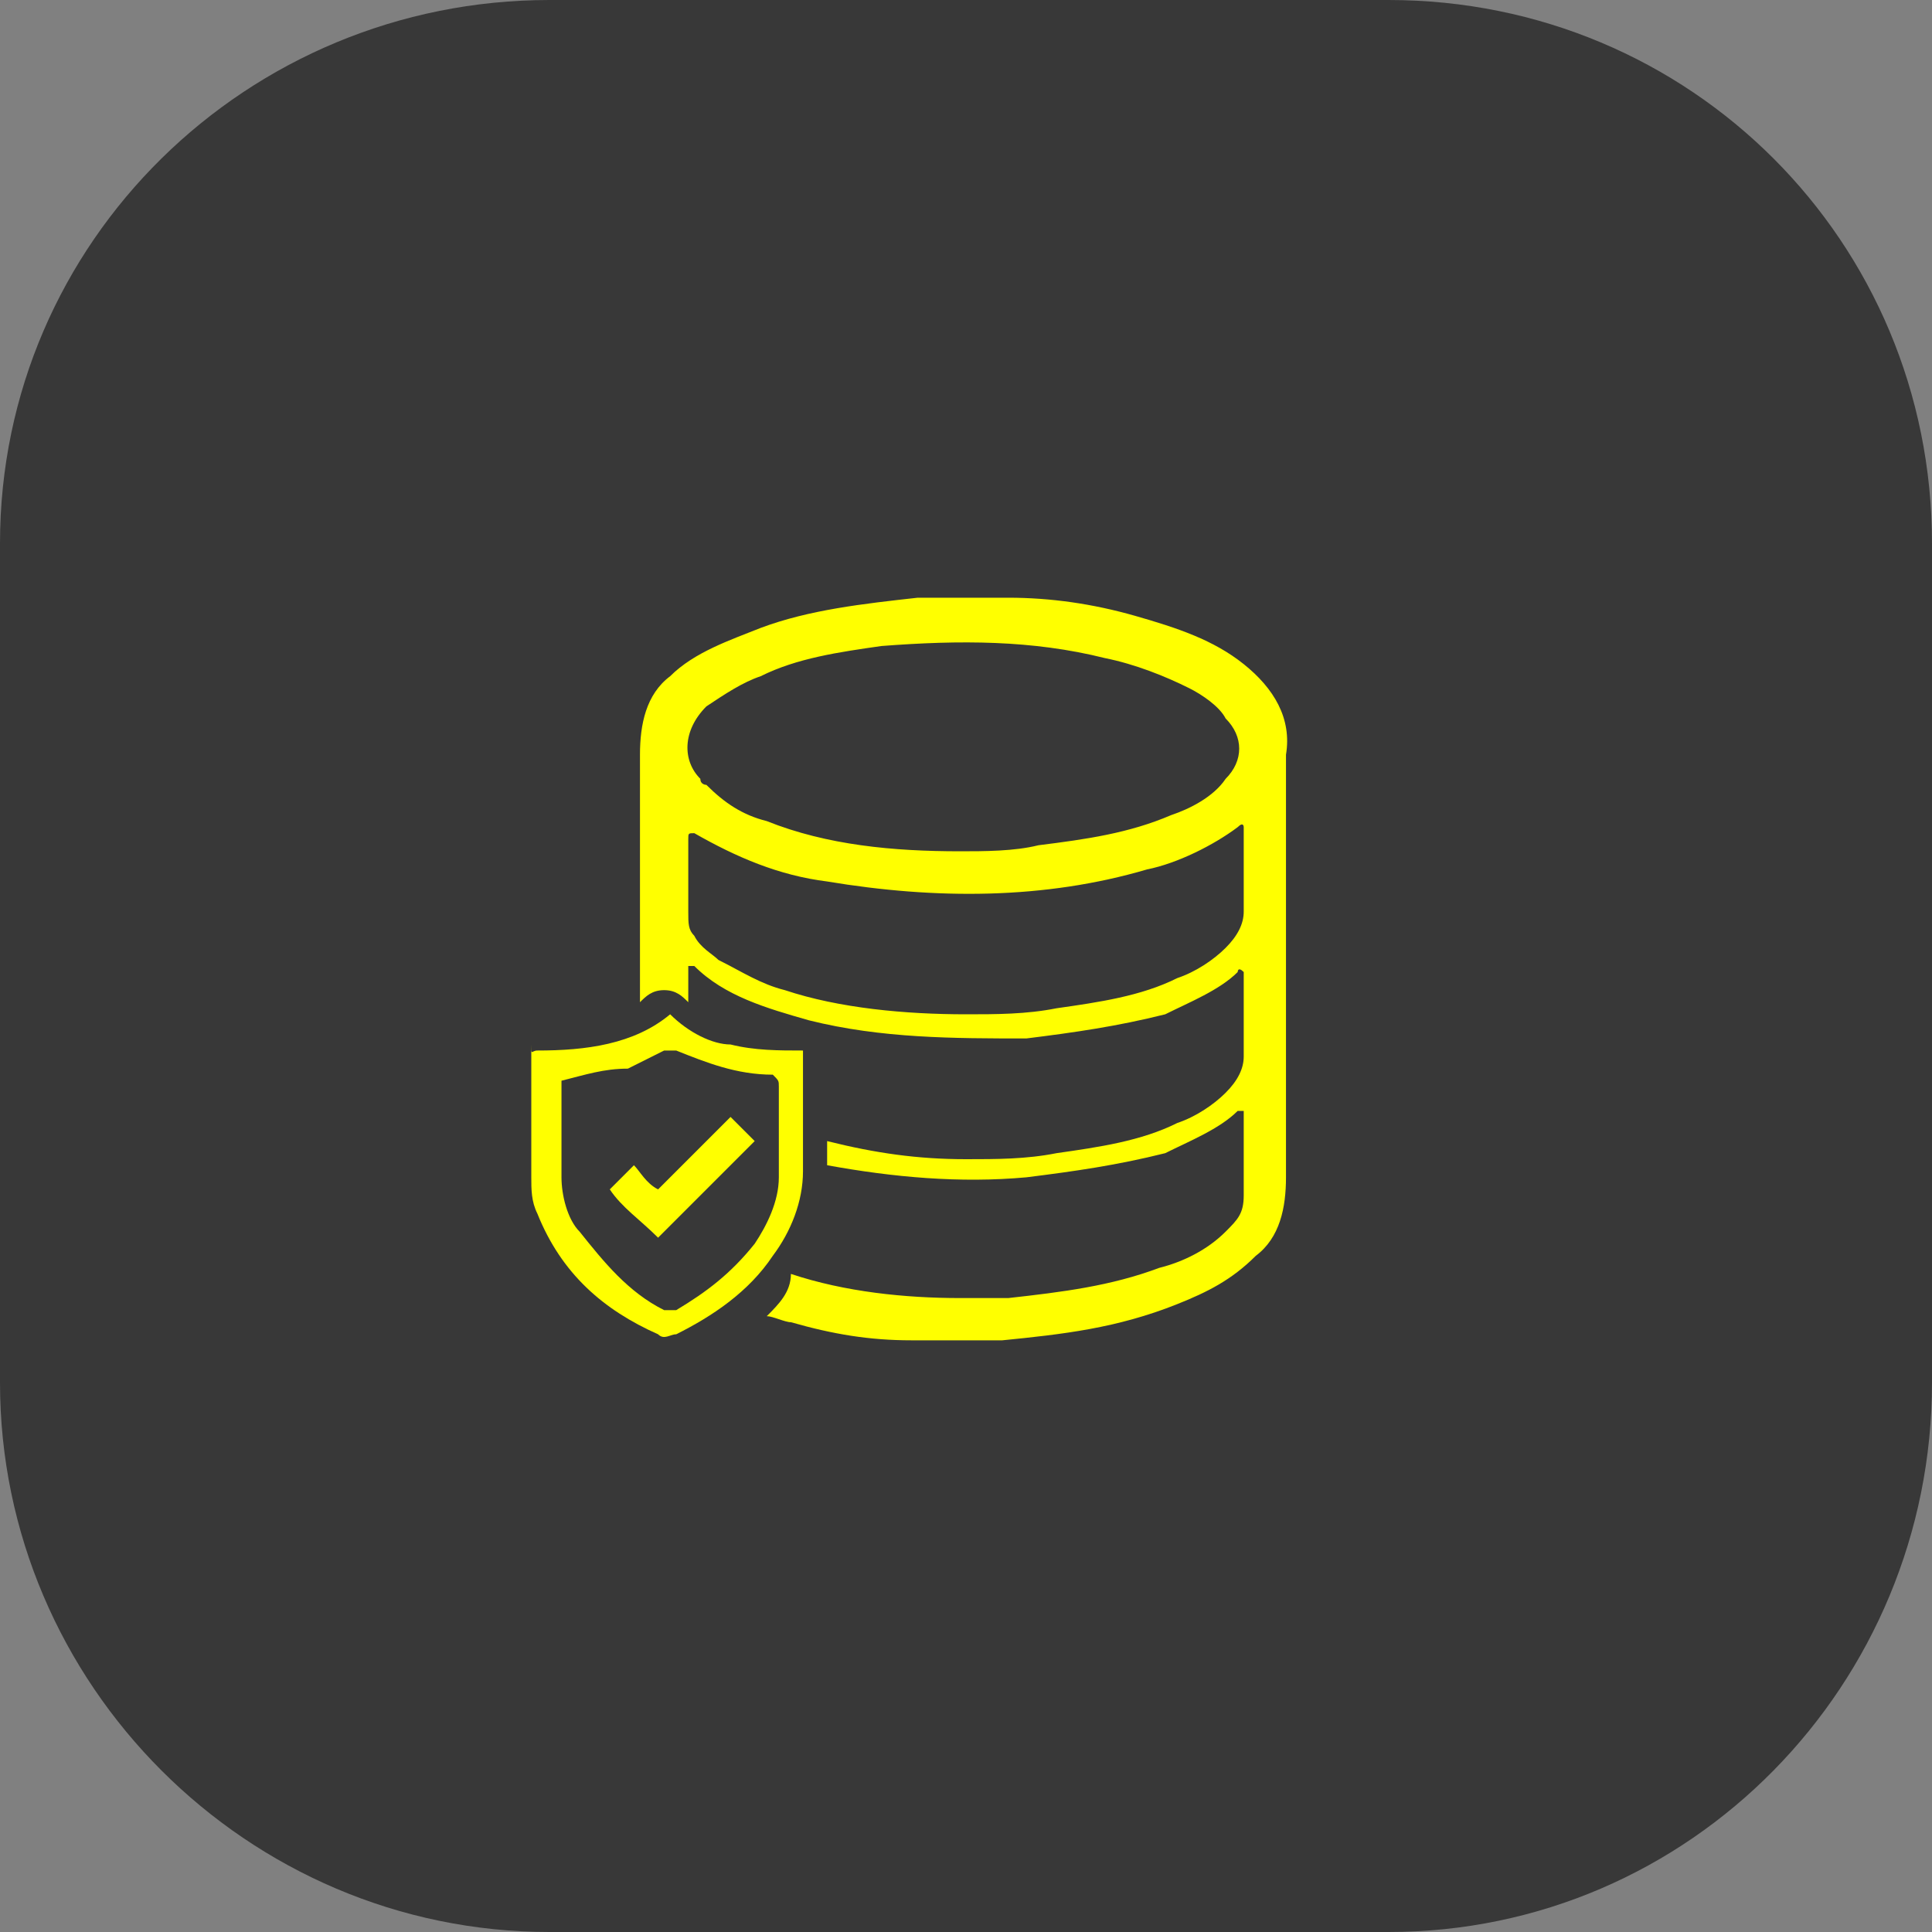
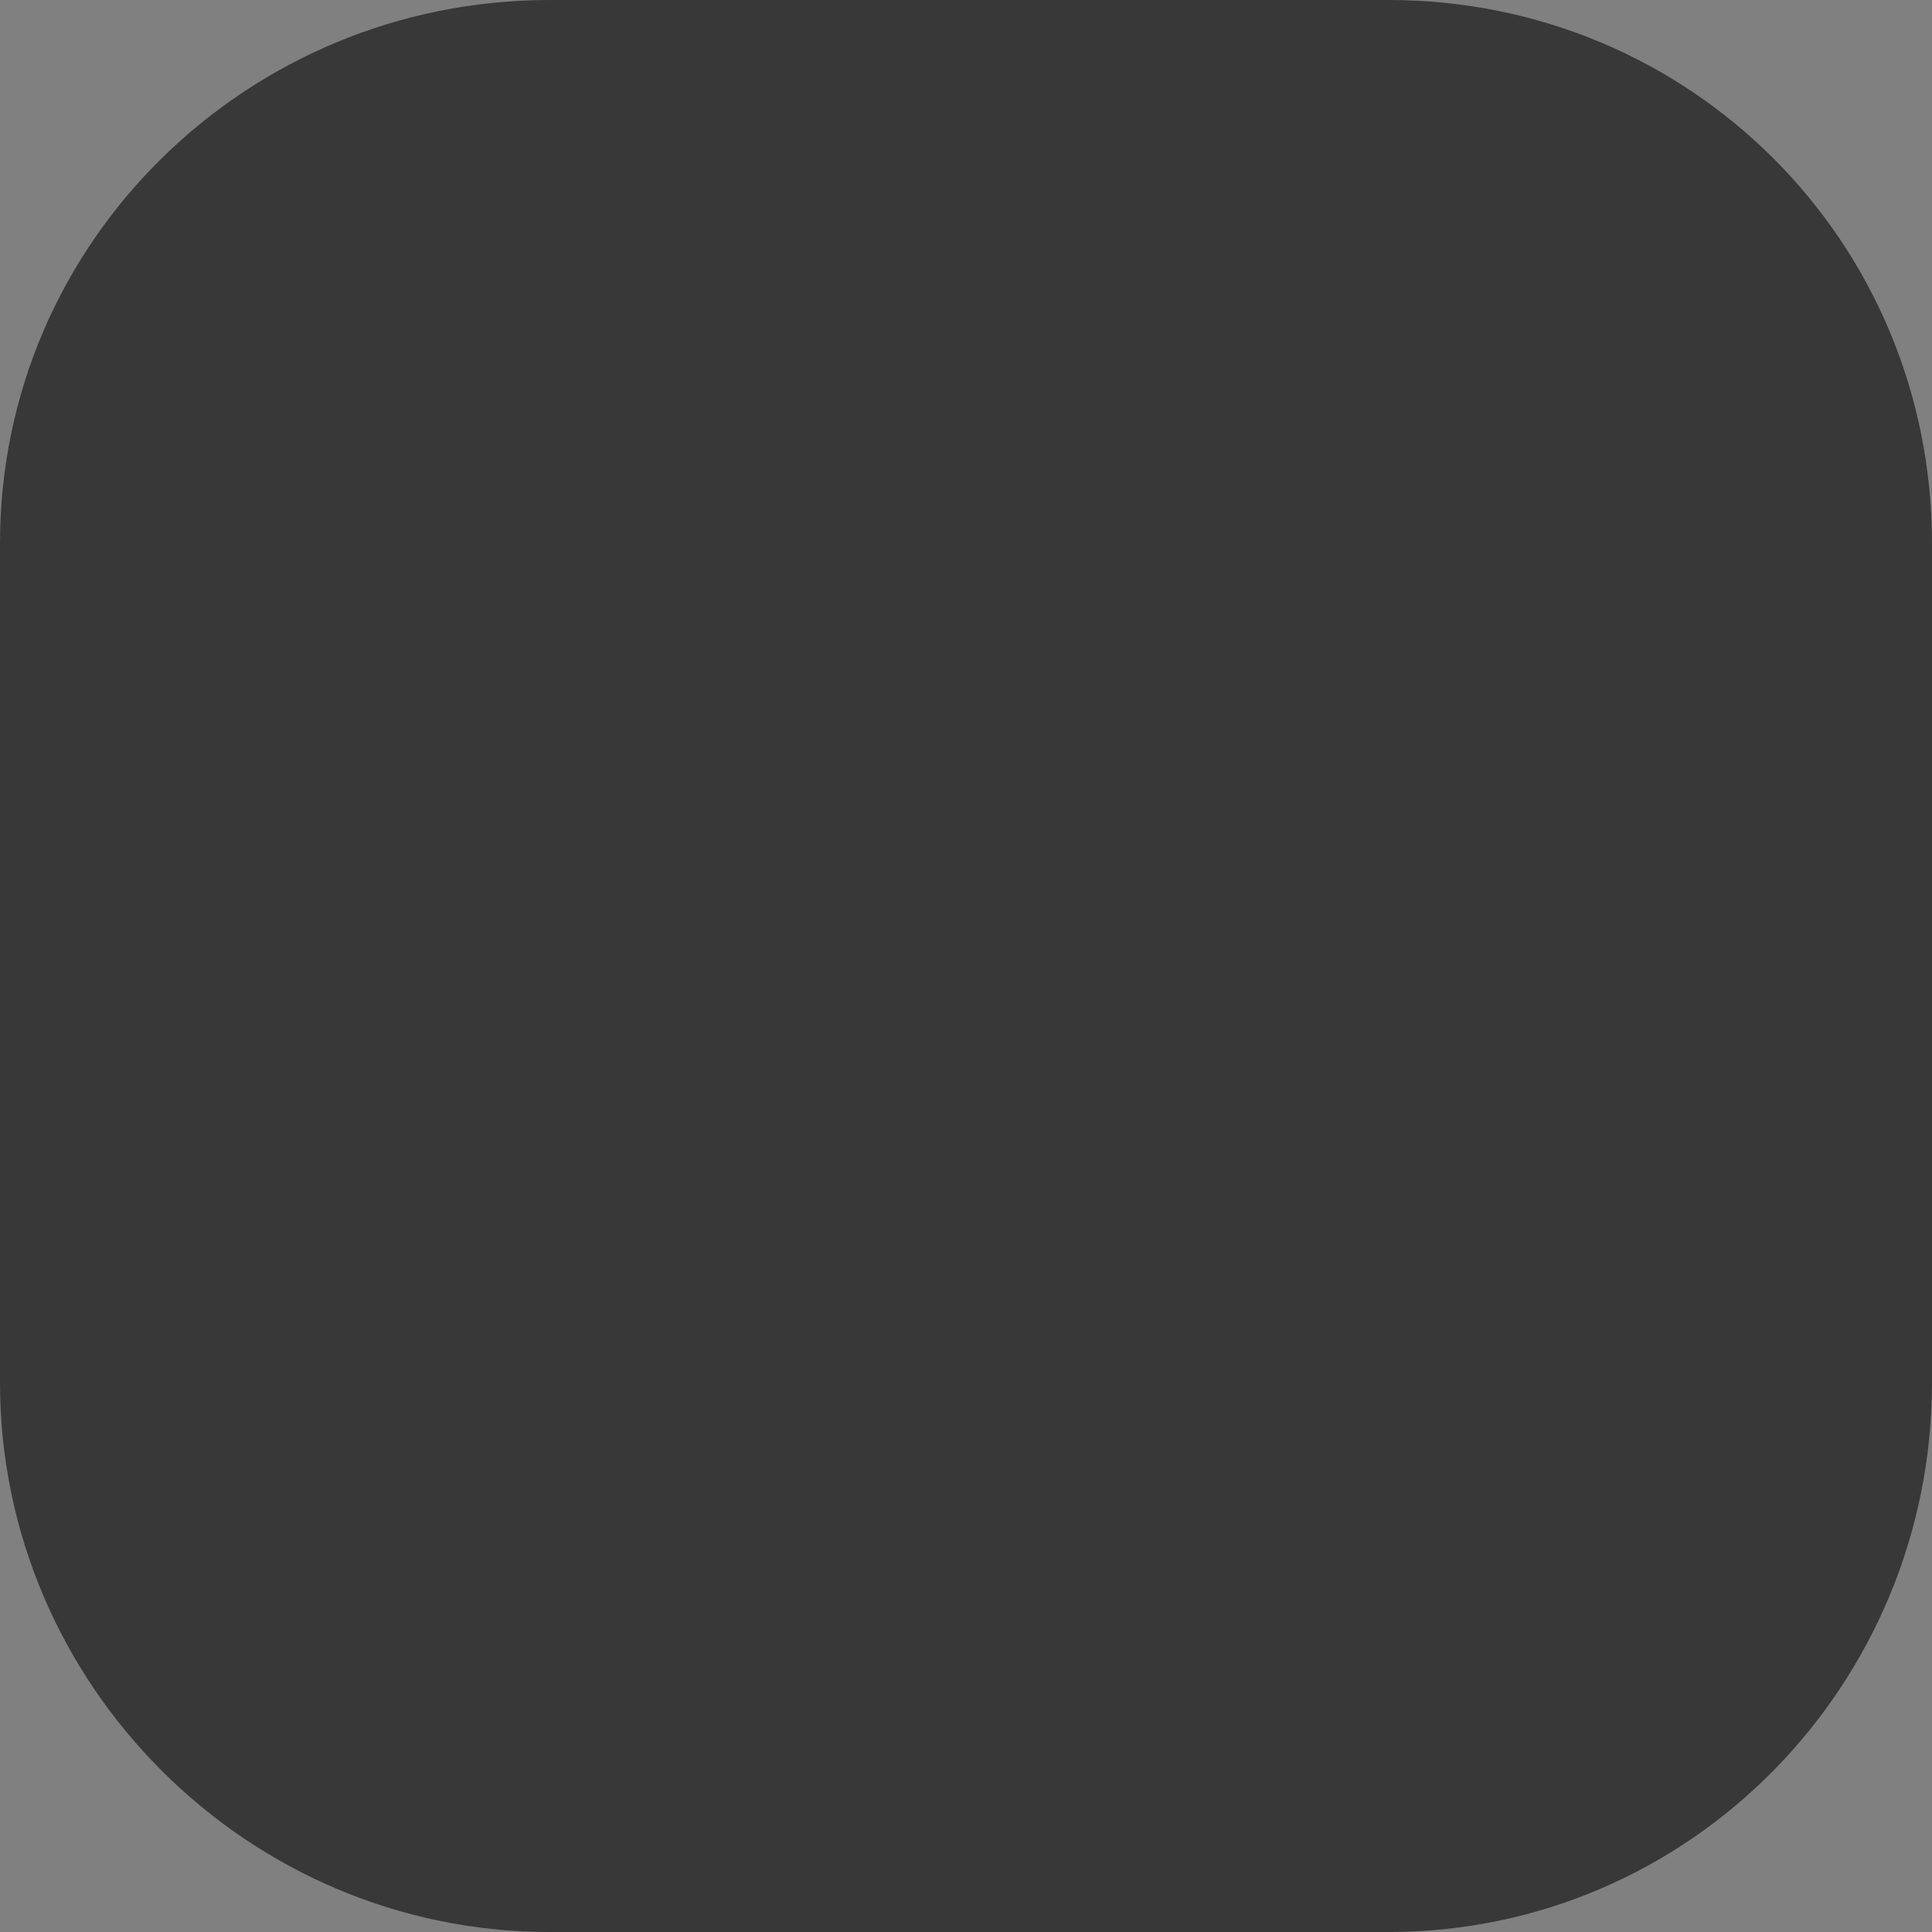
<svg xmlns="http://www.w3.org/2000/svg" version="1.1" id="Layer_1" x="0px" y="0px" viewBox="0 0 32 32" style="enable-background:new 0 0 32 32;" xml:space="preserve">
  <rect x="0" y="0" width="32" height="32" fill="#808080" stroke="none" />
  <style type="text/css">
	.st0{fill:#383838;}
	.st1{fill:#FFFF00;}
</style>
  <g>
    <g>
      <g>
        <g id="tally_Partner_2_">
          <g>
            <path class="st0" d="M32,9v13.9c0,5-4,9.1-9,9.1H9.1c-5,0-9.1-4.1-9.1-9.1V9c0-5,4.1-9,9.1-9H23C28,0,32,4,32,9z" />
          </g>
        </g>
      </g>
    </g>
    <g>
-       <path class="st1" d="M20.6,11c-0.5-0.4-1.1-0.6-1.8-0.8c-0.7-0.2-1.4-0.3-2.1-0.3c0,0,0,0,0,0h-0.3c-0.1,0-0.1,0-0.2,0    c0,0,0,0,0,0c0,0,0,0,0,0h-0.5c0,0,0,0,0,0s0,0,0,0c-0.1,0-0.1,0-0.2,0h-0.3c0,0,0,0,0,0c-0.9,0.1-1.8,0.2-2.6,0.5    c-0.5,0.2-1.1,0.4-1.5,0.8c-0.4,0.3-0.5,0.8-0.5,1.3c0,1.4,0,2.7,0,4.1c0,0,0,0,0,0c0.1-0.1,0.2-0.2,0.4-0.2    c0.2,0,0.3,0.1,0.4,0.2c0,0,0,0,0,0c0-0.2,0-0.3,0-0.5c0,0,0-0.1,0-0.1c0,0,0,0,0.1,0c0.5,0.5,1.2,0.7,1.9,0.9    c1.2,0.3,2.4,0.3,3.6,0.3c0.8-0.1,1.5-0.2,2.3-0.4c0.4-0.2,0.9-0.4,1.2-0.7c0,0,0-0.1,0.1,0c0,0,0,0.1,0,0.1c0,0.4,0,0.9,0,1.3    c0,0.2-0.1,0.4-0.3,0.6c-0.2,0.2-0.5,0.4-0.8,0.5c-0.6,0.3-1.3,0.4-2,0.5c-0.5,0.1-1,0.1-1.5,0.1c-0.8,0-1.5-0.1-2.3-0.3    c0,0.1,0,0.3,0,0.4c1.1,0.2,2.2,0.3,3.3,0.2c0.8-0.1,1.5-0.2,2.3-0.4c0.4-0.2,0.9-0.4,1.2-0.7c0,0,0,0,0.1,0c0,0,0,0.1,0,0.1    c0,0.4,0,0.9,0,1.3c0,0.3-0.1,0.4-0.3,0.6c-0.3,0.3-0.7,0.5-1.1,0.6c-0.8,0.3-1.6,0.4-2.5,0.5c-0.3,0-0.5,0-0.8,0    c-0.9,0-1.9-0.1-2.8-0.4c0,0.3-0.2,0.5-0.4,0.7c0.1,0,0.3,0.1,0.4,0.1c0.7,0.2,1.3,0.3,2,0.3c0,0,0,0,0,0h0c0,0,0.1,0,0.1,0h0.1    c0.1,0,0.1,0,0.2,0c0,0,0,0,0,0h0c0.1,0,0.2,0,0.2,0c0,0,0,0,0,0h0.4c0.1,0,0.2,0,0.3,0h0.2c0,0,0,0,0,0c1-0.1,1.9-0.2,2.9-0.6    c0.5-0.2,0.9-0.4,1.3-0.8c0.4-0.3,0.5-0.8,0.5-1.3c0-2.3,0-4.7,0-7C21.4,11.9,21.1,11.4,20.6,11z M11.7,11.7    c0.3-0.2,0.6-0.4,0.9-0.5c0.6-0.3,1.3-0.4,2-0.5c1.3-0.1,2.5-0.1,3.7,0.2c0.5,0.1,1,0.3,1.4,0.5c0.2,0.1,0.5,0.3,0.6,0.5    c0.3,0.3,0.3,0.7,0,1c-0.2,0.3-0.6,0.5-0.9,0.6c-0.7,0.3-1.4,0.4-2.2,0.5c-0.4,0.1-0.9,0.1-1.3,0.1c-1.1,0-2.2-0.1-3.2-0.5    c-0.4-0.1-0.7-0.3-1-0.6c0,0-0.1,0-0.1-0.1C11.3,12.6,11.3,12.1,11.7,11.7z M20.6,15.1c0,0.2-0.1,0.4-0.3,0.6    c-0.2,0.2-0.5,0.4-0.8,0.5c-0.6,0.3-1.3,0.4-2,0.5c-0.5,0.1-1,0.1-1.5,0.1c-1,0-2.1-0.1-3-0.4c-0.4-0.1-0.7-0.3-1.1-0.5    c-0.1-0.1-0.3-0.2-0.4-0.4c-0.1-0.1-0.1-0.2-0.1-0.4c0-0.4,0-0.8,0-1.2c0-0.1,0-0.1,0.1-0.1c0.7,0.4,1.4,0.7,2.2,0.8    c1.8,0.3,3.6,0.3,5.3-0.2c0.5-0.1,1.1-0.4,1.5-0.7c0.1-0.1,0.1,0,0.1,0C20.6,14.3,20.6,14.7,20.6,15.1z" />
-     </g>
+       </g>
    <g>
-       <path class="st1" d="M8.9,17.4c0.8,0,1.6-0.1,2.2-0.6c0.3,0.3,0.7,0.5,1,0.5c0.4,0.1,0.8,0.1,1.2,0.1c0,0,0,0.1,0,0.1    c0,0.6,0,1.3,0,1.9c0,0.5-0.2,1-0.5,1.4c-0.4,0.6-1,1-1.6,1.3c-0.1,0-0.2,0.1-0.3,0c-0.9-0.4-1.6-1-2-2c-0.1-0.2-0.1-0.4-0.1-0.6    c0-0.7,0-1.5,0-2.2C8.8,17.5,8.8,17.4,8.9,17.4z M9.3,17.9c0,0,0,0.1,0,0.1c0,0.5,0,1,0,1.5c0,0.3,0.1,0.7,0.3,0.9    c0.4,0.5,0.8,1,1.4,1.3c0.1,0,0.1,0,0.2,0c0.5-0.3,0.9-0.6,1.3-1.1c0.2-0.3,0.4-0.7,0.4-1.1c0-0.5,0-1,0-1.5c0-0.1,0-0.1-0.1-0.2    c-0.6,0-1.1-0.2-1.6-0.4c0,0-0.1,0-0.2,0c-0.2,0.1-0.4,0.2-0.6,0.3C10,17.7,9.7,17.8,9.3,17.9z" />
-       <path class="st1" d="M10.1,19.7c0.1-0.1,0.2-0.2,0.4-0.4c0.1,0.1,0.2,0.3,0.4,0.4c0.4-0.4,0.8-0.8,1.2-1.2    c0.1,0.1,0.2,0.2,0.4,0.4c-0.5,0.5-1,1-1.6,1.6C10.6,20.2,10.3,20,10.1,19.7z" />
-     </g>
+       </g>
  </g>
</svg>